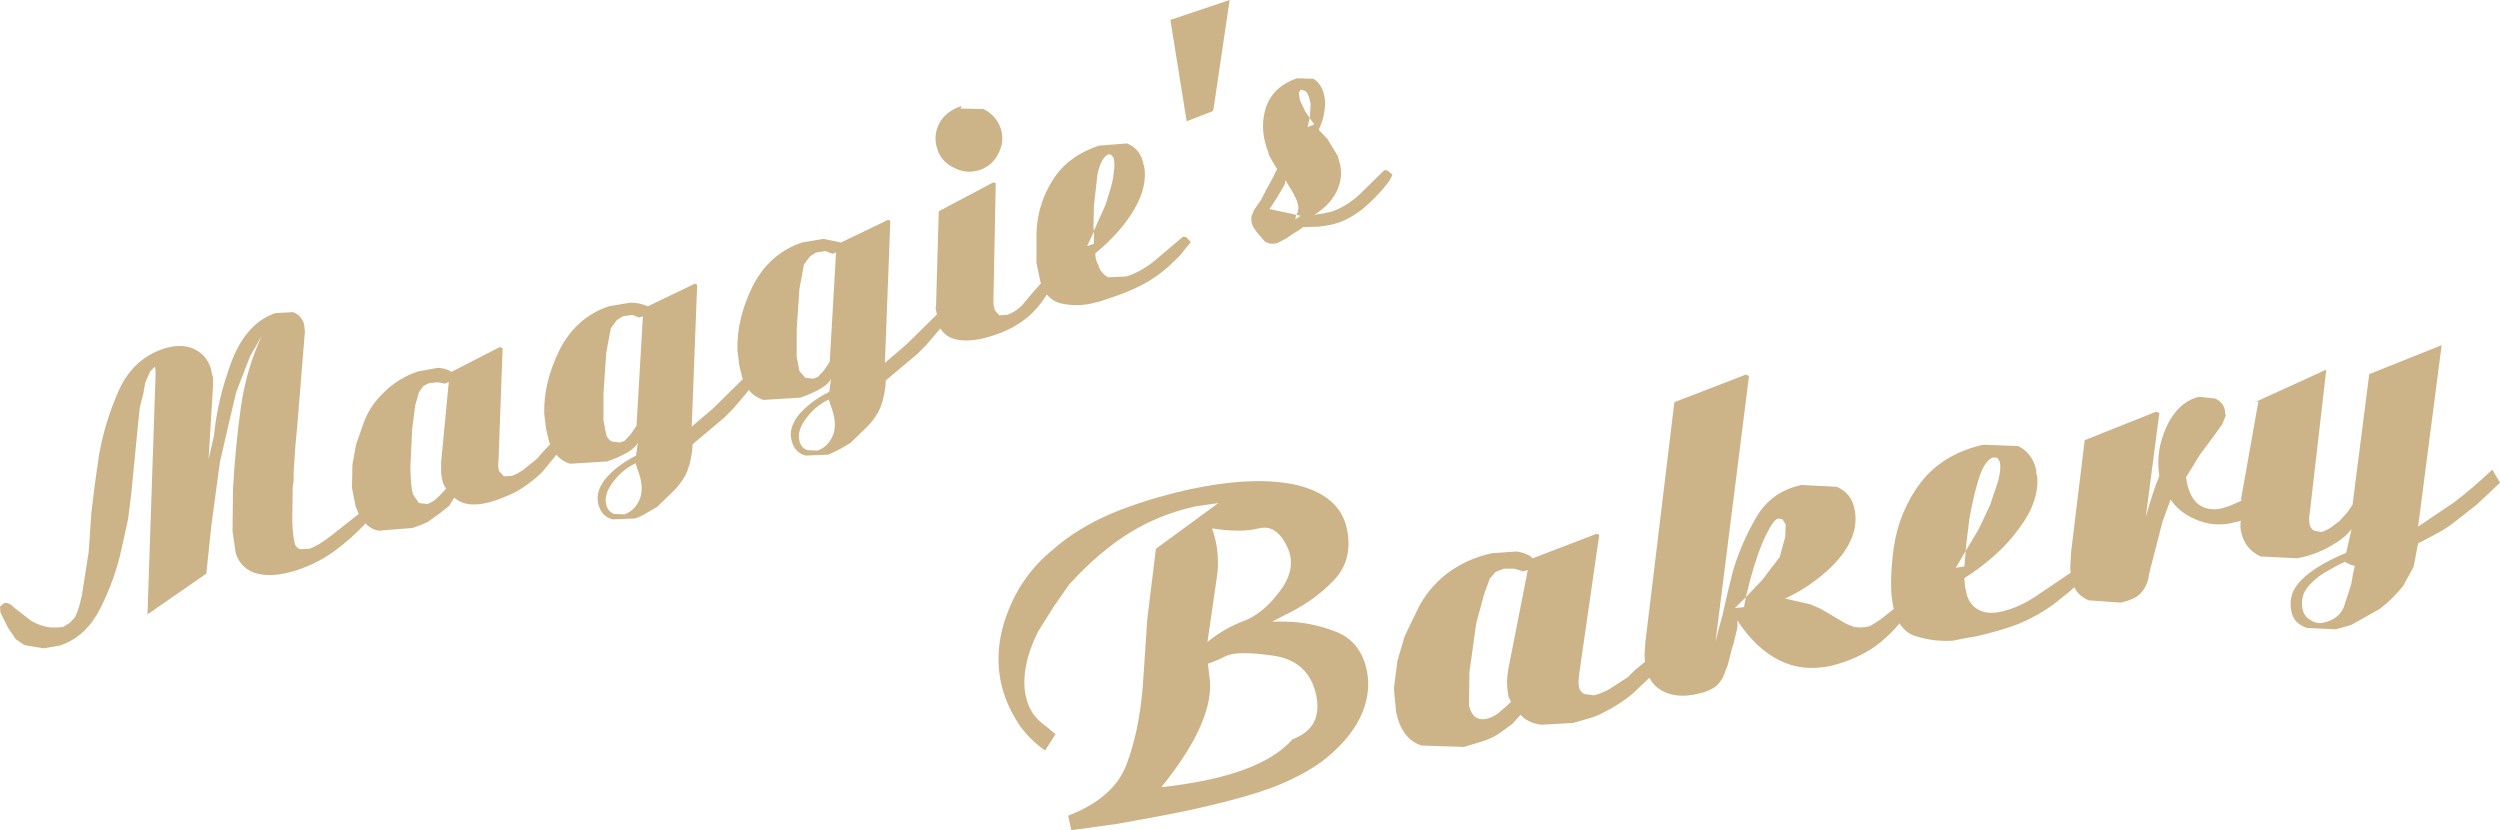
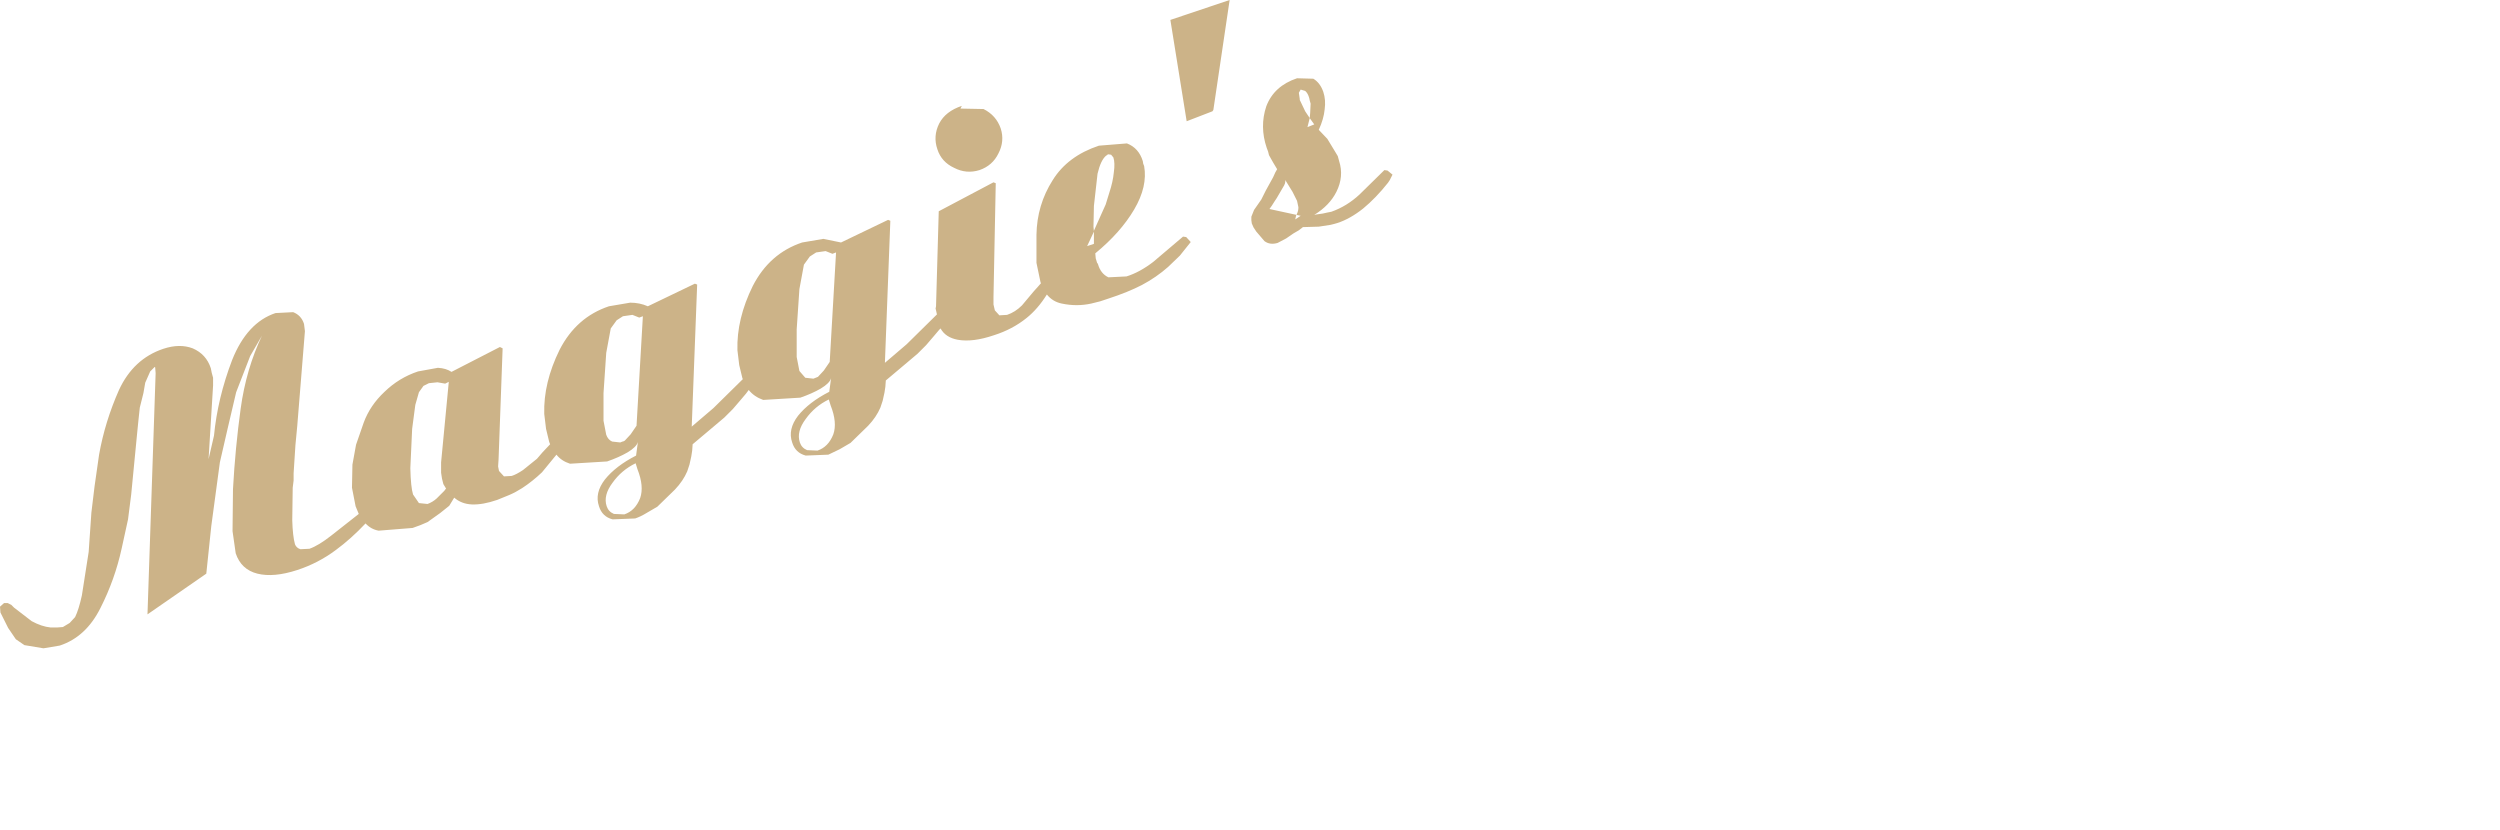
<svg xmlns="http://www.w3.org/2000/svg" height="91.75px" width="276.3px">
  <g transform="matrix(1.0, 0.0, 0.0, 1.0, 207.5, 166.2)">
-     <path d="M13.5 -115.2 L13.25 -115.6 12.8 -115.65 12.65 -115.6 12.55 -115.55 Q11.7 -115.0 11.15 -113.15 10.6 -111.35 10.15 -108.85 L9.8 -105.95 9.75 -105.3 9.8 -105.4 11.15 -107.65 11.75 -108.9 12.45 -110.4 13.35 -113.1 Q13.7 -114.45 13.5 -115.2 M17.55 -114.25 L17.55 -113.9 17.65 -113.55 Q17.9 -110.8 15.65 -107.8 13.45 -104.75 9.6 -102.3 L9.65 -101.6 9.75 -101.0 9.8 -100.85 9.8 -100.75 Q10.1 -99.4 11.1 -98.85 12.1 -98.25 13.65 -98.6 15.55 -99.0 17.5 -100.3 L21.35 -102.9 21.3 -103.45 21.4 -105.2 22.9 -117.55 30.8 -120.7 31.15 -120.55 29.65 -109.05 29.75 -109.4 Q30.4 -111.75 31.15 -113.6 30.7 -116.35 31.95 -119.05 33.15 -121.65 35.35 -122.3 L35.45 -122.3 35.5 -122.35 37.35 -122.15 Q38.25 -121.7 38.4 -120.85 L38.4 -120.6 38.5 -120.3 38.1 -119.3 37.2 -118.05 35.6 -115.9 34.1 -113.45 34.2 -112.85 Q34.55 -111.15 35.55 -110.4 36.6 -109.7 38.0 -110.0 L38.95 -110.3 40.2 -110.85 40.2 -111.15 42.1 -121.85 41.6 -121.7 49.6 -125.35 47.85 -110.15 47.7 -109.0 47.75 -108.25 Q47.85 -107.8 48.25 -107.55 L49.05 -107.4 Q49.45 -107.5 50.05 -107.85 L51.1 -108.65 51.9 -109.55 52.5 -110.4 54.35 -124.85 62.35 -128.05 59.75 -108.0 63.75 -110.7 Q65.85 -112.3 67.95 -114.3 L68.8 -112.85 66.2 -110.4 63.7 -108.45 Q62.8 -107.75 61.75 -107.2 60.65 -106.6 59.75 -106.15 L59.25 -103.55 58.1 -101.45 Q56.9 -99.95 55.5 -98.9 L52.4 -97.15 51.55 -96.9 50.65 -96.65 47.45 -96.8 Q46.0 -97.3 45.75 -98.6 45.3 -100.6 46.9 -102.15 48.45 -103.7 51.8 -105.1 L52.4 -107.75 Q51.7 -106.8 50.5 -106.1 49.3 -105.35 48.1 -104.95 L47.3 -104.7 46.4 -104.5 42.35 -104.7 Q40.6 -105.5 40.2 -107.4 40.05 -107.9 40.15 -108.65 L39.85 -108.55 39.5 -108.5 39.2 -108.4 Q37.05 -107.95 35.15 -108.8 33.35 -109.55 32.4 -111.0 L31.5 -108.55 30.15 -103.3 30.0 -102.65 29.9 -102.1 Q29.6 -101.1 29.0 -100.55 28.4 -99.95 26.9 -99.6 L23.35 -99.85 Q22.25 -100.3 21.75 -101.3 L21.2 -100.8 19.45 -99.4 Q17.65 -98.1 15.6 -97.25 13.5 -96.45 10.8 -95.85 L9.6 -95.65 8.4 -95.4 Q6.35 -95.25 4.35 -95.85 3.1 -96.2 2.45 -97.3 0.85 -95.45 -0.8 -94.4 -2.85 -93.15 -5.2 -92.6 -8.3 -91.95 -10.8 -93.2 -13.45 -94.5 -15.5 -97.65 -15.4 -97.05 -15.6 -96.35 L-15.9 -95.1 -15.9 -95.05 -15.95 -94.9 -16.05 -94.65 -16.55 -92.7 -17.05 -91.4 Q-17.55 -90.45 -18.25 -90.1 -18.95 -89.7 -19.95 -89.5 -22.15 -89.0 -23.7 -89.8 -24.7 -90.3 -25.2 -91.3 L-27.1 -89.5 Q-28.5 -88.35 -30.1 -87.55 -31.0 -87.05 -31.9 -86.8 L-33.65 -86.3 -37.15 -86.1 Q-38.65 -86.3 -39.45 -87.2 L-40.35 -86.2 -41.65 -85.25 Q-42.5 -84.65 -43.55 -84.3 L-45.7 -83.65 -50.35 -83.8 Q-52.55 -84.45 -53.2 -87.5 L-53.45 -90.1 -53.05 -93.2 -52.25 -95.9 -50.85 -98.8 Q-49.75 -101.1 -47.6 -102.8 -45.4 -104.45 -42.65 -105.05 L-39.9 -105.25 Q-38.75 -105.1 -38.1 -104.5 L-31.05 -107.2 -30.75 -107.1 -32.95 -91.85 -33.05 -90.85 -33.0 -90.3 Q-32.9 -89.75 -32.4 -89.5 L-31.35 -89.35 Q-30.65 -89.5 -29.7 -90.0 L-27.6 -91.35 -26.8 -92.15 -25.7 -93.05 -25.75 -93.8 -25.65 -95.25 -22.45 -121.75 -14.55 -124.8 -14.2 -124.65 -17.9 -95.3 -17.45 -97.05 -17.15 -98.1 -16.65 -100.35 -16.0 -103.0 Q-15.15 -105.95 -13.5 -108.85 -11.85 -111.85 -8.4 -112.6 L-4.5 -112.4 Q-2.9 -111.7 -2.55 -110.0 -1.85 -106.8 -5.05 -103.6 -7.3 -101.4 -10.2 -100.05 L-7.4 -99.4 -6.25 -98.9 -4.55 -97.9 -3.45 -97.25 -2.55 -96.9 -1.85 -96.85 -1.3 -96.9 -0.85 -97.0 -0.5 -97.2 0.35 -97.75 1.8 -98.9 1.75 -99.1 Q1.5 -100.25 1.5 -101.8 1.5 -103.45 1.8 -105.7 2.4 -109.75 4.8 -112.9 7.25 -116.05 11.7 -117.05 L15.55 -116.9 Q17.1 -116.15 17.55 -114.25 M9.75 -105.3 L8.65 -103.45 9.6 -103.6 9.75 -105.3 M47.7 -101.5 Q46.65 -100.35 47.0 -98.8 47.2 -98.0 47.9 -97.65 48.55 -97.2 49.35 -97.4 50.9 -97.75 51.5 -99.0 L52.35 -101.6 52.55 -102.75 52.75 -103.65 52.25 -103.8 51.65 -104.1 51.0 -103.8 50.0 -103.25 Q48.65 -102.55 47.7 -101.5 M-68.4 -107.8 Q-70.35 -107.3 -73.55 -107.8 -72.7 -105.5 -72.95 -102.85 L-74.05 -95.25 Q-72.15 -96.8 -69.95 -97.6 -67.8 -98.45 -65.95 -101.0 -64.1 -103.55 -65.3 -105.9 -66.5 -108.3 -68.4 -107.8 M-75.3 -110.25 Q-79.25 -109.4 -82.6 -107.35 -86.0 -105.25 -89.3 -101.65 L-91.05 -99.15 -92.8 -96.35 Q-93.75 -94.45 -94.1 -92.65 -94.45 -90.85 -94.15 -89.35 -93.9 -88.2 -93.35 -87.35 -92.75 -86.5 -91.6 -85.7 L-91.4 -85.5 -90.95 -85.15 -90.85 -85.05 -92.0 -83.25 Q-94.1 -84.75 -95.2 -86.65 -96.35 -88.5 -96.85 -90.65 -97.7 -94.55 -96.1 -98.6 -94.55 -102.65 -91.2 -105.4 -88.5 -107.8 -84.65 -109.45 -80.8 -111.05 -76.1 -112.1 -68.9 -113.65 -64.2 -112.6 -59.45 -111.45 -58.65 -107.8 -57.9 -104.3 -60.15 -102.0 -62.3 -99.75 -65.55 -98.2 L-66.9 -97.5 -65.45 -97.5 Q-62.6 -97.45 -59.9 -96.4 -57.15 -95.35 -56.45 -92.15 -55.9 -89.5 -57.2 -86.85 -58.5 -84.25 -61.45 -82.0 -63.7 -80.4 -66.8 -79.2 -69.9 -78.05 -74.75 -76.95 L-77.05 -76.45 -79.35 -76.0 -84.0 -75.15 -89.1 -74.45 -89.45 -76.05 Q-84.4 -78.0 -83.0 -81.7 -81.6 -85.4 -81.2 -90.35 L-80.7 -97.8 -79.75 -105.55 -72.85 -110.6 -75.3 -110.25 M-42.2 -103.0 L-42.85 -102.25 -43.5 -100.45 -44.35 -97.3 -45.1 -91.9 -45.15 -88.25 Q-44.95 -87.35 -44.45 -86.95 -43.9 -86.6 -43.25 -86.75 -42.55 -86.9 -41.95 -87.35 L-40.85 -88.3 -40.6 -88.55 -40.5 -88.6 -40.8 -89.25 -40.9 -90.05 -40.95 -90.8 -40.9 -91.5 -40.8 -92.25 -38.65 -103.2 -39.15 -103.05 -40.15 -103.35 -41.3 -103.35 -42.2 -103.0 M-10.5 -108.8 L-10.95 -108.9 Q-11.5 -108.8 -12.35 -107.0 -13.2 -105.3 -14.05 -102.2 L-14.4 -100.8 -14.55 -100.2 -12.7 -102.15 -10.8 -104.65 -10.2 -106.85 -10.15 -108.25 -10.5 -108.8 M-14.55 -100.2 L-15.75 -99.0 -14.75 -99.1 -14.55 -100.2 M-66.85 -93.75 Q-70.8 -94.3 -72.0 -93.7 -73.2 -93.1 -74.0 -92.85 L-73.85 -91.55 Q-73.05 -86.75 -79.15 -79.2 -68.2 -80.4 -64.65 -84.5 -61.25 -85.75 -62.05 -89.45 -62.9 -93.2 -66.85 -93.75" fill="#ccb388" fill-rule="evenodd" stroke="none" />
    <path d="M-205.95 -99.05 L-204.0 -97.55 Q-202.9 -96.95 -201.9 -96.85 L-201.2 -96.85 -200.55 -96.9 -199.8 -97.35 -199.2 -98.0 Q-198.8 -98.8 -198.45 -100.4 L-197.7 -105.2 -197.4 -109.55 -197.05 -112.45 -196.55 -115.95 Q-195.9 -119.6 -194.35 -123.1 -192.75 -126.55 -189.45 -127.65 -187.65 -128.25 -186.2 -127.7 -184.7 -127.05 -184.2 -125.5 L-184.1 -125.0 -183.95 -124.45 -183.95 -124.0 -183.95 -123.6 -184.45 -115.45 -183.85 -118.05 Q-183.45 -122.2 -181.85 -126.4 -180.2 -130.55 -177.05 -131.6 L-175.1 -131.7 Q-174.2 -131.35 -173.9 -130.4 L-173.8 -129.6 -174.65 -119.1 -174.85 -117.0 -175.05 -113.9 -175.05 -113.1 -175.15 -112.3 -175.2 -108.7 Q-175.15 -106.95 -174.9 -106.05 -174.75 -105.65 -174.3 -105.5 L-173.3 -105.55 Q-172.3 -105.9 -170.9 -107.0 L-167.85 -109.4 -168.2 -110.25 -168.6 -112.3 -168.55 -114.85 -168.15 -117.05 -167.3 -119.5 Q-166.6 -121.4 -165.0 -122.9 -163.4 -124.45 -161.3 -125.15 L-159.1 -125.55 Q-158.2 -125.5 -157.6 -125.1 L-152.25 -127.85 -151.95 -127.7 -152.4 -115.4 -152.45 -114.65 -152.35 -114.15 -151.8 -113.55 -150.95 -113.6 Q-150.45 -113.75 -149.7 -114.25 L-148.15 -115.5 -147.55 -116.2 -146.7 -117.1 -146.8 -117.35 -147.15 -118.8 -147.35 -120.45 Q-147.45 -123.9 -145.65 -127.55 -143.8 -131.15 -140.2 -132.35 L-137.85 -132.75 Q-136.8 -132.75 -135.9 -132.35 L-130.7 -134.85 -130.45 -134.75 -131.05 -119.05 -128.65 -121.1 -125.4 -124.3 -125.45 -124.4 -125.8 -125.85 -126.0 -127.5 Q-126.1 -130.95 -124.3 -134.6 -122.45 -138.2 -118.85 -139.4 L-116.5 -139.8 -114.55 -139.4 -109.35 -141.9 -109.1 -141.8 -109.7 -126.1 -107.3 -128.15 -103.95 -131.45 -104.05 -131.9 -104.1 -132.1 -104.05 -132.35 -103.75 -142.85 -97.7 -146.05 -97.45 -145.95 -97.7 -133.35 -97.7 -132.55 -97.55 -131.9 -97.05 -131.35 -96.2 -131.4 Q-95.3 -131.7 -94.55 -132.45 L-93.25 -134.0 -92.8 -134.5 -92.45 -134.9 -92.5 -135.0 -92.95 -137.15 -92.95 -140.25 Q-92.9 -143.55 -91.15 -146.3 -89.5 -148.95 -86.05 -150.1 L-82.95 -150.35 Q-81.65 -149.85 -81.2 -148.4 L-81.15 -148.1 -81.05 -147.85 Q-80.65 -145.6 -82.15 -143.05 -83.65 -140.5 -86.45 -138.2 L-86.4 -137.65 -86.25 -137.15 -86.2 -137.1 -86.15 -137.0 Q-85.85 -135.95 -85.0 -135.55 L-83.0 -135.65 Q-81.55 -136.1 -80.05 -137.25 L-76.75 -140.05 -76.4 -140.0 -75.9 -139.45 -77.1 -137.95 -78.4 -136.7 Q-79.7 -135.55 -81.3 -134.7 -82.85 -133.9 -85.0 -133.2 L-85.9 -132.9 -86.9 -132.65 Q-88.5 -132.3 -90.15 -132.65 -91.15 -132.85 -91.8 -133.65 -92.8 -132.05 -94.05 -131.05 -95.6 -129.8 -97.65 -129.15 -100.0 -128.35 -101.65 -128.65 -103.0 -128.9 -103.55 -129.9 L-103.7 -129.75 -104.25 -129.1 -105.15 -128.05 -106.1 -127.1 -107.7 -125.75 -109.6 -124.15 -109.65 -123.45 -109.75 -122.8 -109.95 -121.9 -110.2 -121.15 Q-110.65 -120.1 -111.55 -119.15 L-113.5 -117.25 -114.7 -116.55 -115.95 -115.95 -118.45 -115.85 Q-119.6 -116.15 -119.95 -117.3 -120.45 -118.75 -119.3 -120.25 -118.1 -121.75 -115.85 -122.9 L-115.65 -124.4 Q-115.8 -123.85 -116.8 -123.25 -117.75 -122.7 -119.05 -122.25 L-123.15 -122.0 Q-124.15 -122.35 -124.75 -123.1 L-125.05 -122.7 -125.6 -122.05 -126.5 -121.0 -127.45 -120.05 -129.05 -118.7 -130.95 -117.1 -131.0 -116.4 -131.1 -115.75 -131.3 -114.85 -131.55 -114.1 Q-132.0 -113.05 -132.9 -112.1 L-134.85 -110.2 -136.05 -109.5 Q-136.7 -109.1 -137.3 -108.9 L-139.8 -108.8 Q-140.95 -109.1 -141.3 -110.25 -141.8 -111.7 -140.65 -113.2 -139.45 -114.7 -137.2 -115.85 L-137.0 -117.35 Q-137.15 -116.8 -138.15 -116.2 -139.1 -115.65 -140.4 -115.2 L-144.5 -114.95 Q-145.45 -115.25 -146.0 -115.95 L-147.6 -114.0 Q-148.65 -113.0 -149.8 -112.25 -150.5 -111.8 -151.2 -111.5 L-152.55 -110.95 Q-154.15 -110.4 -155.35 -110.45 -156.5 -110.5 -157.3 -111.2 L-157.85 -110.3 -158.85 -109.5 -160.25 -108.5 Q-161.0 -108.15 -161.9 -107.85 L-165.65 -107.55 Q-166.5 -107.7 -167.1 -108.35 -168.7 -106.65 -170.4 -105.4 -172.35 -103.95 -174.65 -103.2 -177.25 -102.35 -179.05 -102.8 -180.85 -103.25 -181.45 -105.05 L-181.8 -107.5 -181.75 -112.15 Q-181.5 -116.7 -180.9 -121.05 -180.3 -125.4 -178.55 -129.1 L-179.85 -126.85 -181.4 -122.85 -182.35 -118.8 -183.2 -115.1 -184.15 -108.05 -184.7 -102.8 -191.2 -98.3 -190.3 -124.95 -190.35 -125.6 -190.4 -125.65 -190.45 -125.6 -190.9 -125.15 -191.45 -123.9 -191.65 -122.75 -192.05 -121.15 -192.2 -119.75 -192.35 -118.25 -193.0 -111.55 -193.35 -108.8 -194.05 -105.6 Q-194.8 -102.15 -196.4 -99.0 -198.0 -95.8 -200.9 -94.85 L-202.7 -94.55 -204.8 -94.9 -205.75 -95.55 -206.6 -96.8 -207.05 -97.7 -207.45 -98.5 -207.5 -99.15 -207.05 -99.55 -206.65 -99.55 -206.25 -99.35 -206.1 -99.2 -205.95 -99.05 M-71.6 -166.2 L-73.4 -154.05 -73.5 -153.9 -76.35 -152.8 -78.15 -164.0 -71.6 -166.2 M-63.75 -154.95 L-63.25 -153.9 -62.75 -153.15 -62.7 -153.7 -62.65 -154.75 -62.75 -155.1 -62.8 -155.35 Q-62.95 -155.9 -63.25 -156.15 L-63.75 -156.3 -63.95 -155.95 -63.85 -155.25 -63.85 -155.15 -63.75 -154.95 M-61.25 -156.05 Q-60.95 -155.15 -61.1 -154.1 -61.2 -153.05 -61.75 -151.85 L-60.8 -150.85 -59.95 -149.45 -59.65 -148.95 -59.5 -148.4 Q-58.95 -146.7 -59.8 -145.0 -60.55 -143.5 -62.25 -142.45 L-62.0 -142.5 -61.3 -142.6 -60.85 -142.7 -60.35 -142.8 Q-58.65 -143.4 -57.25 -144.7 L-54.5 -147.4 -54.15 -147.35 -53.6 -146.9 -53.9 -146.3 -54.1 -146.0 Q-55.45 -144.3 -56.85 -143.15 -58.3 -142.0 -59.7 -141.55 L-60.05 -141.45 -60.45 -141.35 -61.75 -141.15 -63.5 -141.1 -63.95 -140.75 -64.55 -140.4 -65.35 -139.85 -66.3 -139.35 Q-67.15 -139.1 -67.75 -139.55 L-68.65 -140.6 -68.95 -141.05 -69.15 -141.5 -69.2 -141.85 -69.2 -142.25 -68.9 -143.0 -68.1 -144.15 -67.6 -145.15 -66.8 -146.6 -66.55 -147.15 -66.35 -147.5 -66.8 -148.25 -67.25 -149.05 -67.35 -149.45 -67.5 -149.85 Q-68.3 -152.2 -67.55 -154.45 -66.7 -156.7 -64.15 -157.55 L-62.35 -157.5 Q-61.6 -157.05 -61.25 -156.05 M-62.75 -153.15 L-63.0 -152.15 -62.25 -152.45 -62.75 -153.15 M-65.7 -145.5 L-66.4 -144.3 -66.5 -144.15 -66.6 -144.0 -66.95 -143.45 -67.2 -143.1 -64.2 -142.45 -64.15 -142.6 Q-64.0 -142.9 -64.0 -143.3 L-64.15 -144.0 -64.65 -145.0 -65.45 -146.3 Q-65.4 -145.95 -65.7 -145.5 M-64.2 -142.45 L-64.25 -142.4 -64.35 -141.95 -63.75 -142.35 -64.2 -142.45 M-103.7 -152.55 Q-103.0 -153.9 -101.2 -154.5 L-101.35 -154.2 -98.8 -154.15 Q-97.4 -153.45 -96.9 -152.0 -96.45 -150.6 -97.15 -149.25 -97.8 -147.9 -99.25 -147.4 -100.7 -146.95 -102.05 -147.65 -103.45 -148.3 -103.9 -149.7 -104.4 -151.15 -103.7 -152.55 M-84.7 -149.1 L-85.05 -149.15 -85.15 -149.05 -85.25 -149.0 Q-85.85 -148.5 -86.2 -147.0 L-86.6 -143.45 -86.65 -141.15 -86.6 -140.6 -86.6 -140.7 -85.75 -142.6 -85.3 -143.6 -84.9 -144.9 Q-84.5 -146.1 -84.4 -147.15 -84.25 -148.2 -84.45 -148.8 L-84.7 -149.1 M-136.85 -131.1 L-137.6 -131.4 -138.65 -131.25 -139.35 -130.8 -140.0 -129.9 -140.5 -127.2 -140.8 -122.75 -140.8 -119.7 -140.5 -118.15 Q-140.3 -117.6 -139.85 -117.4 L-138.95 -117.3 -138.7 -117.4 Q-138.6 -117.4 -138.45 -117.5 L-137.8 -118.2 -137.15 -119.15 -136.45 -131.25 -136.85 -131.1 M-159.15 -123.95 L-160.1 -123.85 -160.7 -123.55 -161.2 -122.85 -161.6 -121.45 -161.95 -118.8 -162.15 -114.45 Q-162.1 -112.35 -161.85 -111.55 L-161.2 -110.6 -160.25 -110.5 Q-159.7 -110.7 -159.25 -111.1 L-158.4 -111.95 -158.25 -112.15 -158.2 -112.2 -158.5 -112.7 -158.65 -113.3 -158.75 -113.95 -158.75 -114.5 -158.75 -115.1 -157.9 -124.0 -158.3 -123.8 -159.15 -123.95 M-137.25 -115.0 Q-138.8 -114.25 -139.8 -112.85 -140.85 -111.45 -140.45 -110.25 -140.25 -109.65 -139.65 -109.4 L-138.5 -109.35 Q-137.3 -109.75 -136.75 -111.15 -136.3 -112.45 -137.05 -114.35 L-137.25 -115.0 M-86.6 -140.6 L-87.35 -139.0 -86.6 -139.25 -86.6 -140.6 M-115.5 -138.15 L-116.25 -138.45 -117.3 -138.3 -118.0 -137.85 -118.65 -136.95 -119.15 -134.25 -119.45 -129.8 -119.45 -126.75 -119.15 -125.2 -118.5 -124.45 -117.6 -124.35 -117.35 -124.45 -117.1 -124.55 -116.45 -125.25 -115.8 -126.2 -115.1 -138.3 -115.5 -138.15 M-115.9 -122.05 Q-117.45 -121.3 -118.45 -119.9 -119.5 -118.5 -119.1 -117.3 -118.9 -116.7 -118.3 -116.45 L-117.15 -116.4 Q-115.95 -116.8 -115.4 -118.2 -114.95 -119.5 -115.7 -121.4 L-115.9 -122.05" fill="#ccb388" fill-rule="evenodd" stroke="none" />
  </g>
</svg>